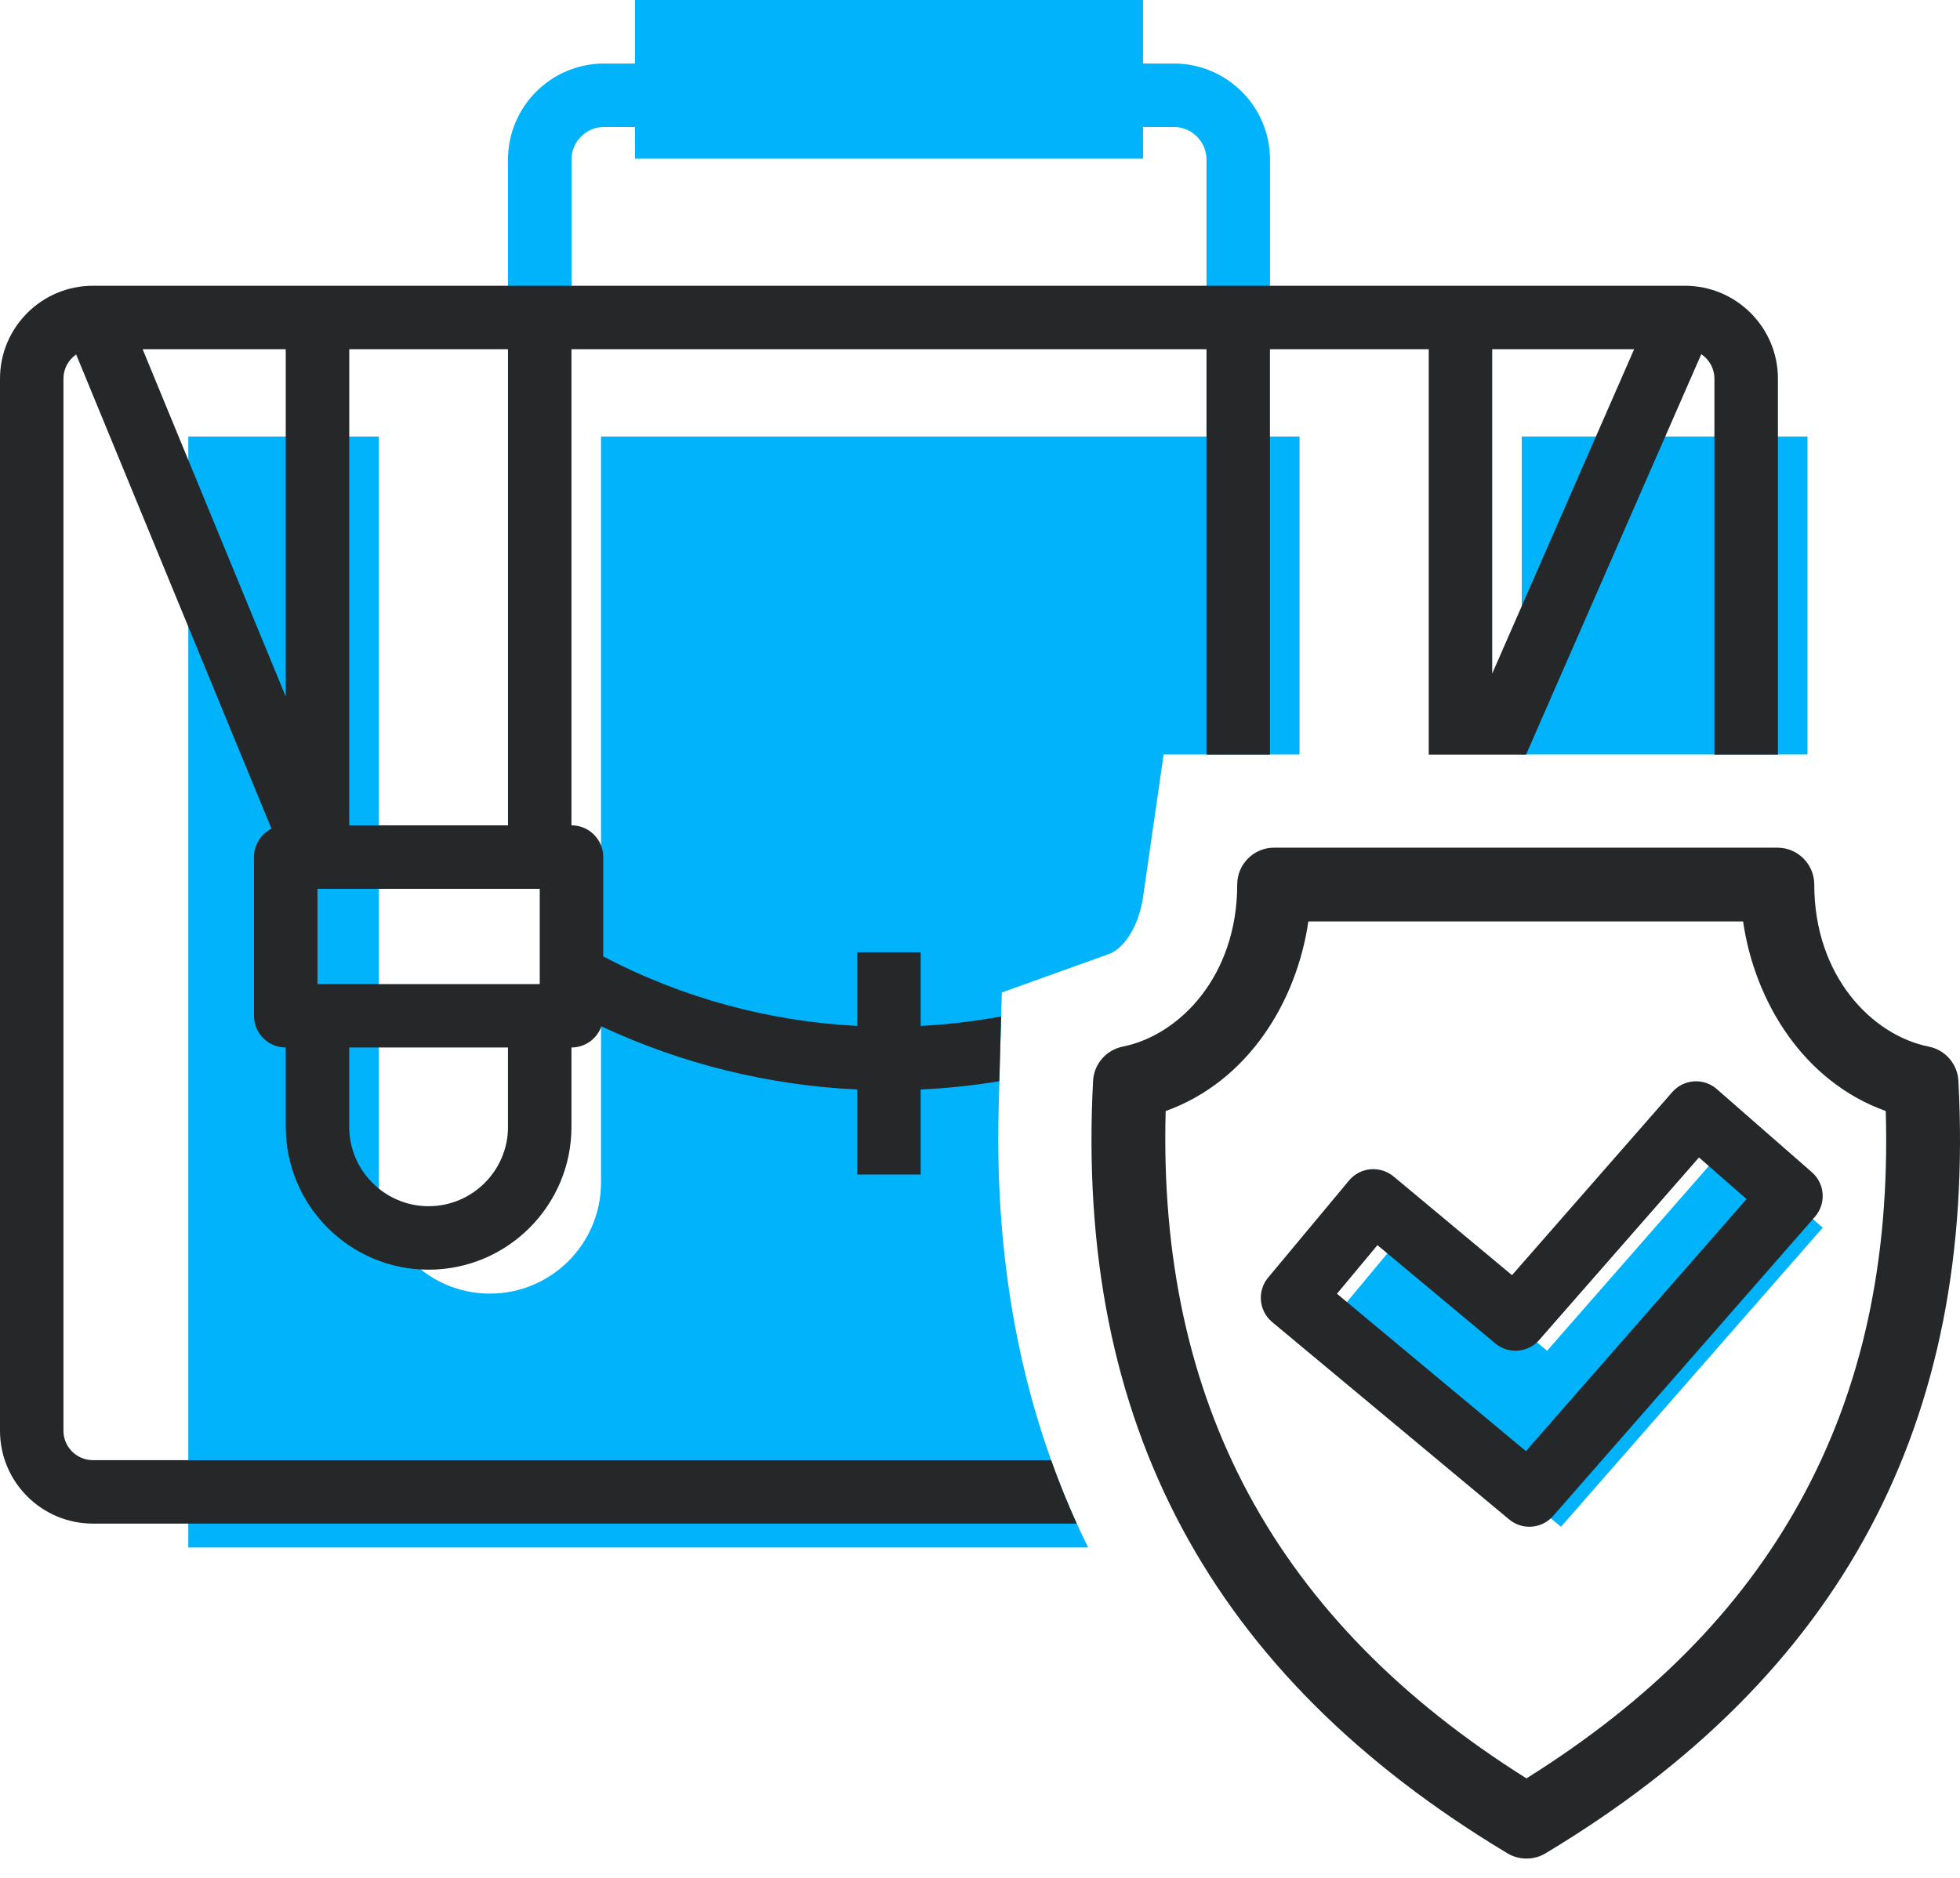
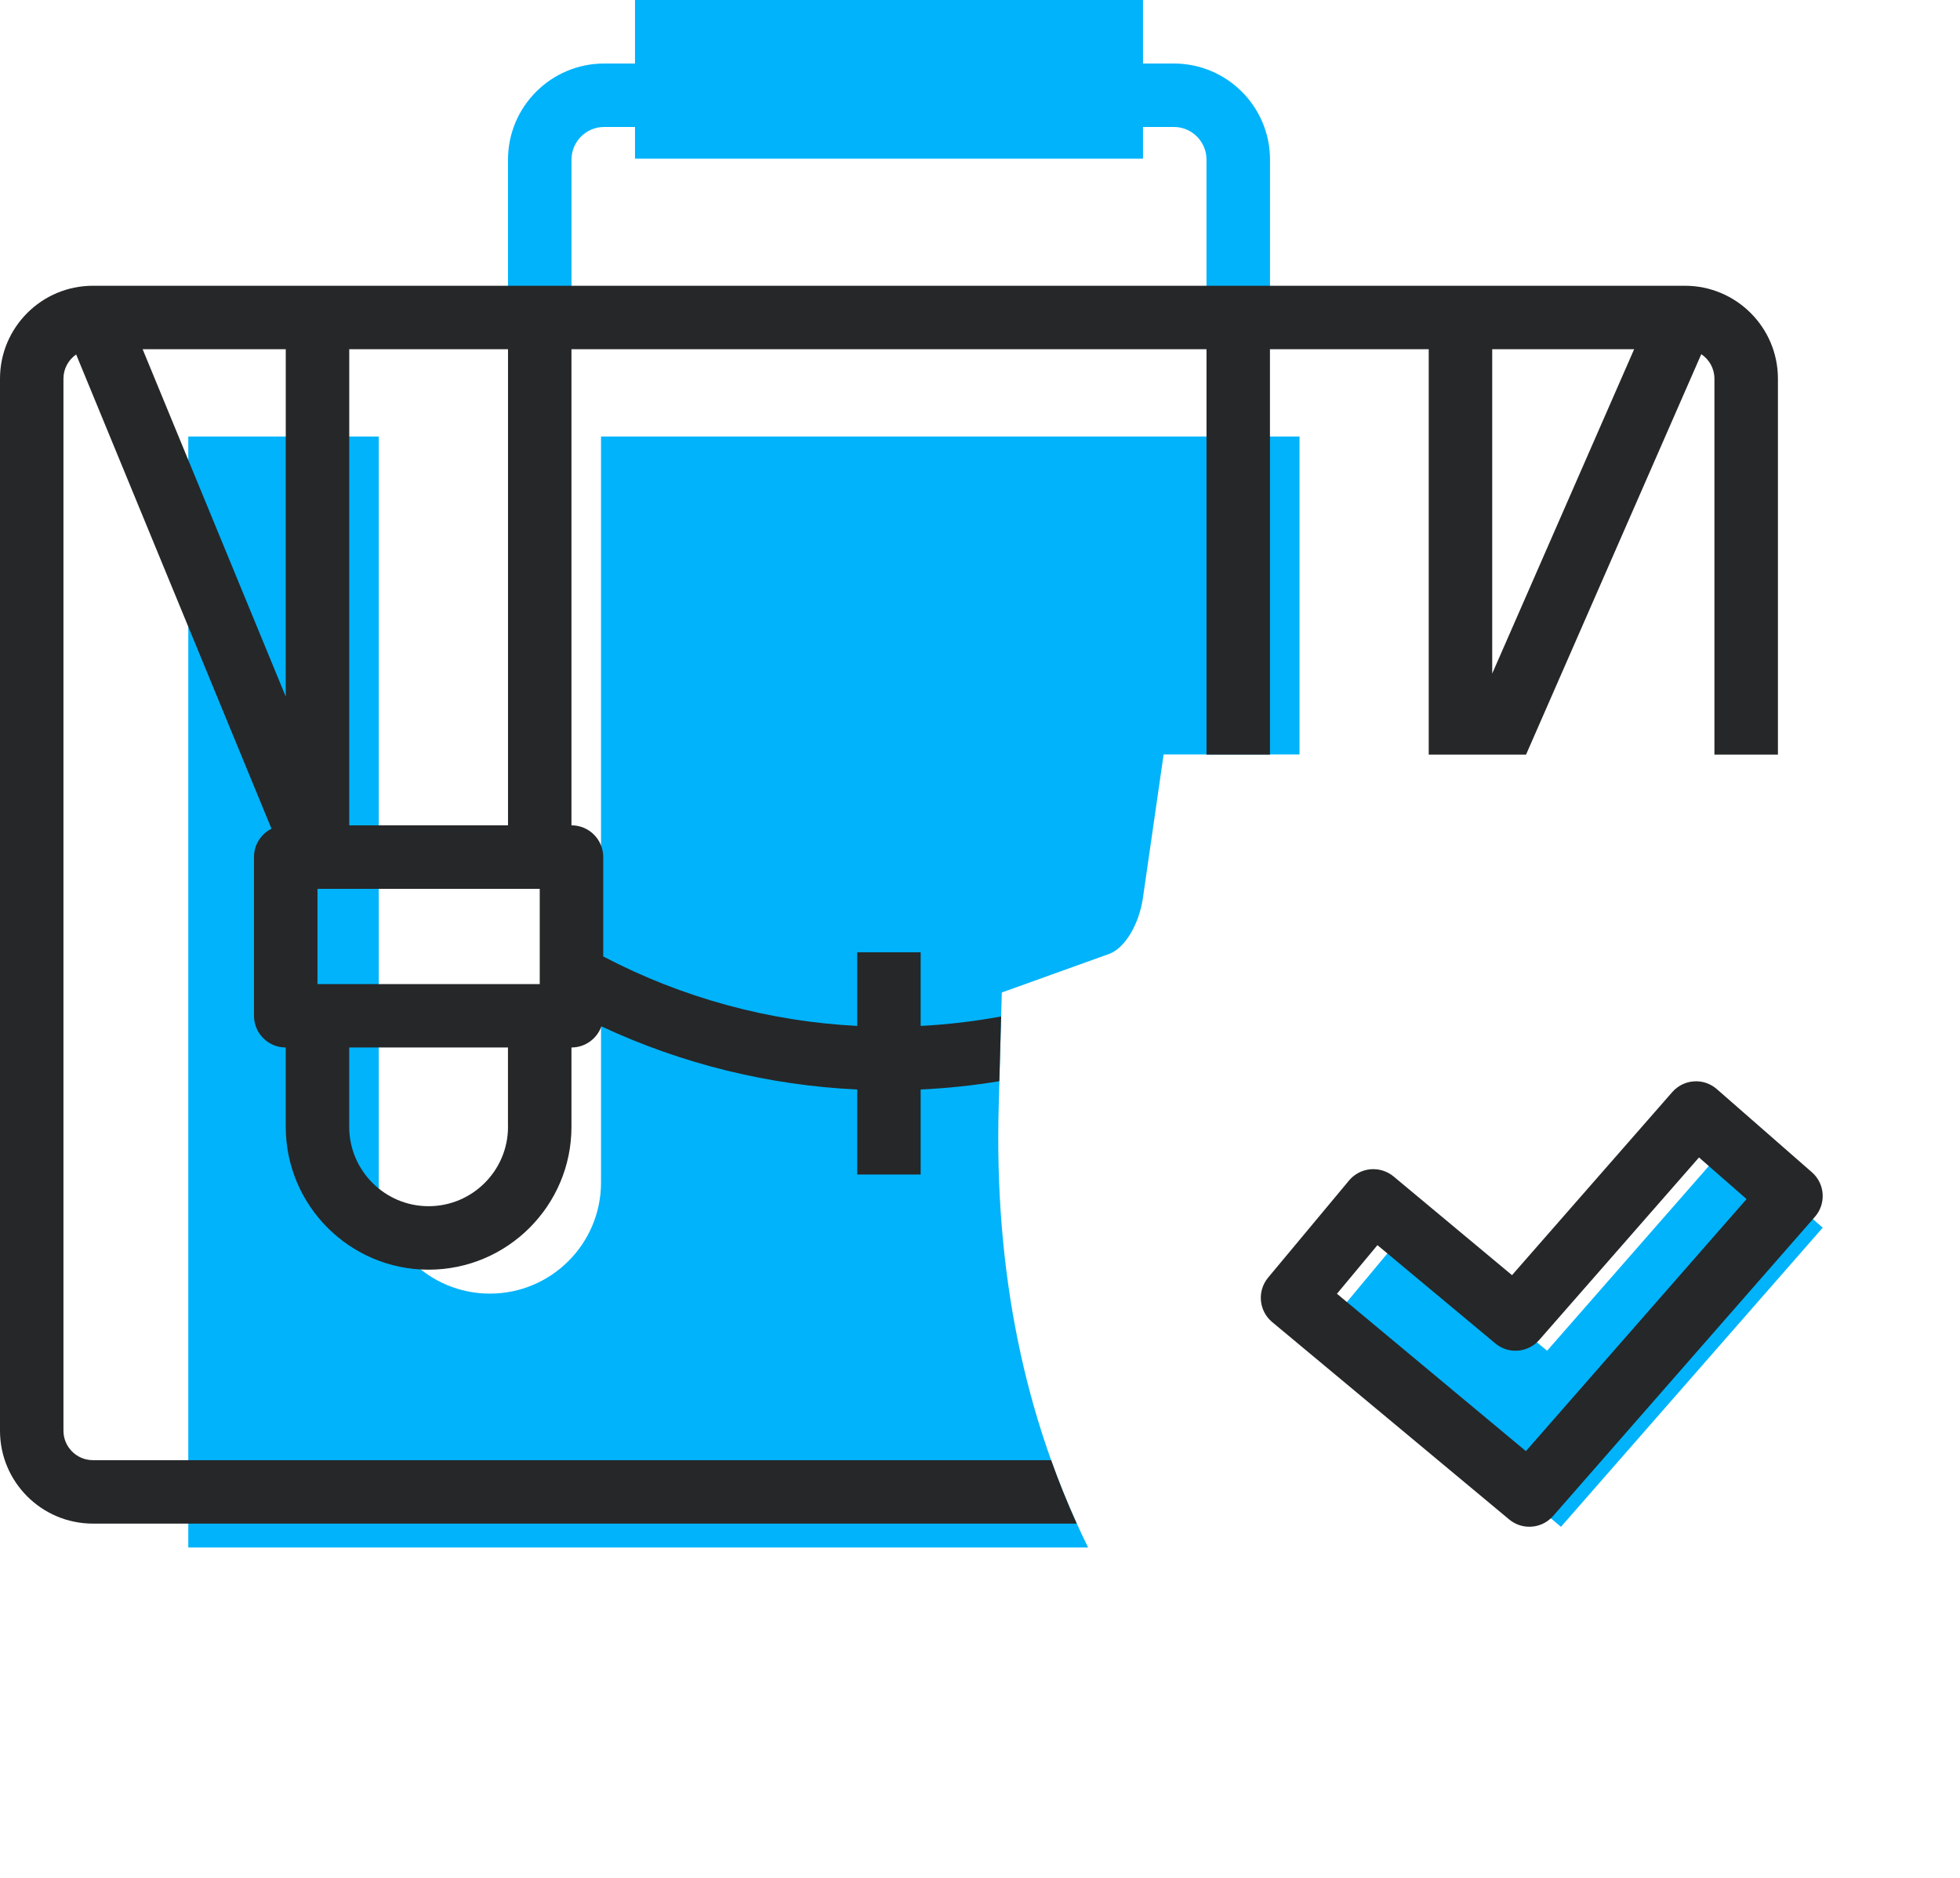
<svg xmlns="http://www.w3.org/2000/svg" width="48" height="46" viewBox="0 0 48 46" fill="none">
-   <path d="M44.265 10.693H37.268V18.48H44.265V10.693Z" fill="#00B3FB" />
  <path d="M24.458 27.104L24.534 24.312L27.162 23.367C27.546 23.228 27.895 22.649 27.991 21.988L28.497 18.48H31.825V10.693H14.719V28.966C14.719 30.469 13.5 31.688 11.998 31.688C10.495 31.688 9.276 30.469 9.276 28.966V10.693H4.611V37.907H26.648C25.081 34.733 24.347 31.125 24.458 27.104Z" fill="#00B3FB" />
  <path d="M31.102 7.776H29.547V3.909C29.547 3.469 29.188 3.11 28.748 3.11H14.795C14.354 3.11 13.996 3.469 13.996 3.909V7.776H12.441V3.909C12.441 2.611 13.497 1.556 14.795 1.556H28.748C30.046 1.556 31.102 2.611 31.102 3.909V7.776Z" fill="#00B3FB" />
  <path d="M27.992 0H15.551V3.887H27.992V0Z" fill="#00B3FB" />
  <path d="M25.742 35.768H2.276C1.878 35.768 1.554 35.445 1.554 35.047V9.274C1.554 9.029 1.677 8.814 1.865 8.683L6.649 20.3C6.395 20.428 6.22 20.69 6.22 20.994V24.881C6.22 25.311 6.568 25.659 6.998 25.659V27.603C6.998 29.532 8.567 31.102 10.496 31.102C12.426 31.102 13.995 29.532 13.995 27.603V25.659C14.334 25.659 14.621 25.442 14.728 25.141C16.718 26.072 18.848 26.587 20.993 26.688V28.77H22.547V26.688C23.192 26.658 23.835 26.59 24.473 26.485L24.517 24.899C23.865 25.019 23.207 25.097 22.547 25.131V23.327H20.993V25.131C18.851 25.021 16.728 24.455 14.773 23.429V20.994C14.773 20.564 14.425 20.217 13.995 20.217V8.554H29.547V18.484H31.101V8.554H34.989V18.484H37.373L41.664 8.676C41.858 8.805 41.986 9.026 41.986 9.276V18.484H43.541V9.276C43.541 8.02 42.519 7 41.265 7H2.276C1.02 7 0 8.021 0 9.276V35.047C0 36.303 1.021 37.322 2.276 37.322H26.369C26.139 36.815 25.93 36.296 25.742 35.768ZM36.544 8.554H40.02L36.544 16.5V8.554ZM12.441 27.603C12.441 28.675 11.568 29.547 10.496 29.547C9.425 29.547 8.552 28.675 8.552 27.603V25.659H12.44V27.603H12.441ZM8.553 8.554H12.441V20.218H8.553V8.554ZM7.775 21.773H13.218V24.106H7.775V21.773ZM6.998 8.554V17.064L3.493 8.554H6.998Z" fill="#262728" />
-   <path d="M37.383 45.527C37.222 45.527 37.061 45.485 36.918 45.399C29.648 41.037 26.329 34.848 26.769 26.477C26.791 26.065 27.09 25.72 27.494 25.638C28.888 25.36 30.299 23.907 30.299 21.668C30.299 21.169 30.704 20.764 31.203 20.764H43.527C44.026 20.764 44.431 21.169 44.431 21.668C44.431 23.905 45.842 25.359 47.236 25.638C47.641 25.719 47.94 26.064 47.961 26.477C48.403 34.861 45.095 41.05 37.849 45.399C37.706 45.485 37.545 45.527 37.384 45.527H37.383ZM28.547 27.216C28.351 34.353 31.247 39.71 37.383 43.563C40.424 41.657 42.616 39.437 44.078 36.792C45.597 34.043 46.287 30.904 46.182 27.216C44.156 26.488 42.971 24.526 42.688 22.572H32.041C31.758 24.526 30.573 26.488 28.547 27.216Z" fill="#262728" />
  <path d="M38.228 37.4L32.426 32.565L34.407 30.188L37.888 33.088L42.31 28.036L44.638 30.073L38.228 37.4Z" fill="#00B3FB" />
  <path d="M37.454 37.399C37.279 37.399 37.103 37.34 36.959 37.22L31.155 32.385C30.827 32.111 30.783 31.624 31.056 31.296L33.037 28.918C33.168 28.76 33.358 28.661 33.562 28.642C33.767 28.625 33.97 28.687 34.128 28.818L37.029 31.236L40.954 26.751C41.089 26.597 41.28 26.502 41.484 26.489C41.689 26.474 41.891 26.544 42.045 26.679L44.374 28.716C44.695 28.997 44.728 29.486 44.446 29.808L38.036 37.135C37.883 37.309 37.669 37.399 37.454 37.399ZM32.741 31.691L37.369 35.547L42.773 29.372L41.608 28.353L37.696 32.823C37.419 33.139 36.941 33.178 36.619 32.907L33.733 30.501L32.743 31.69L32.741 31.691Z" fill="#262728" />
</svg>